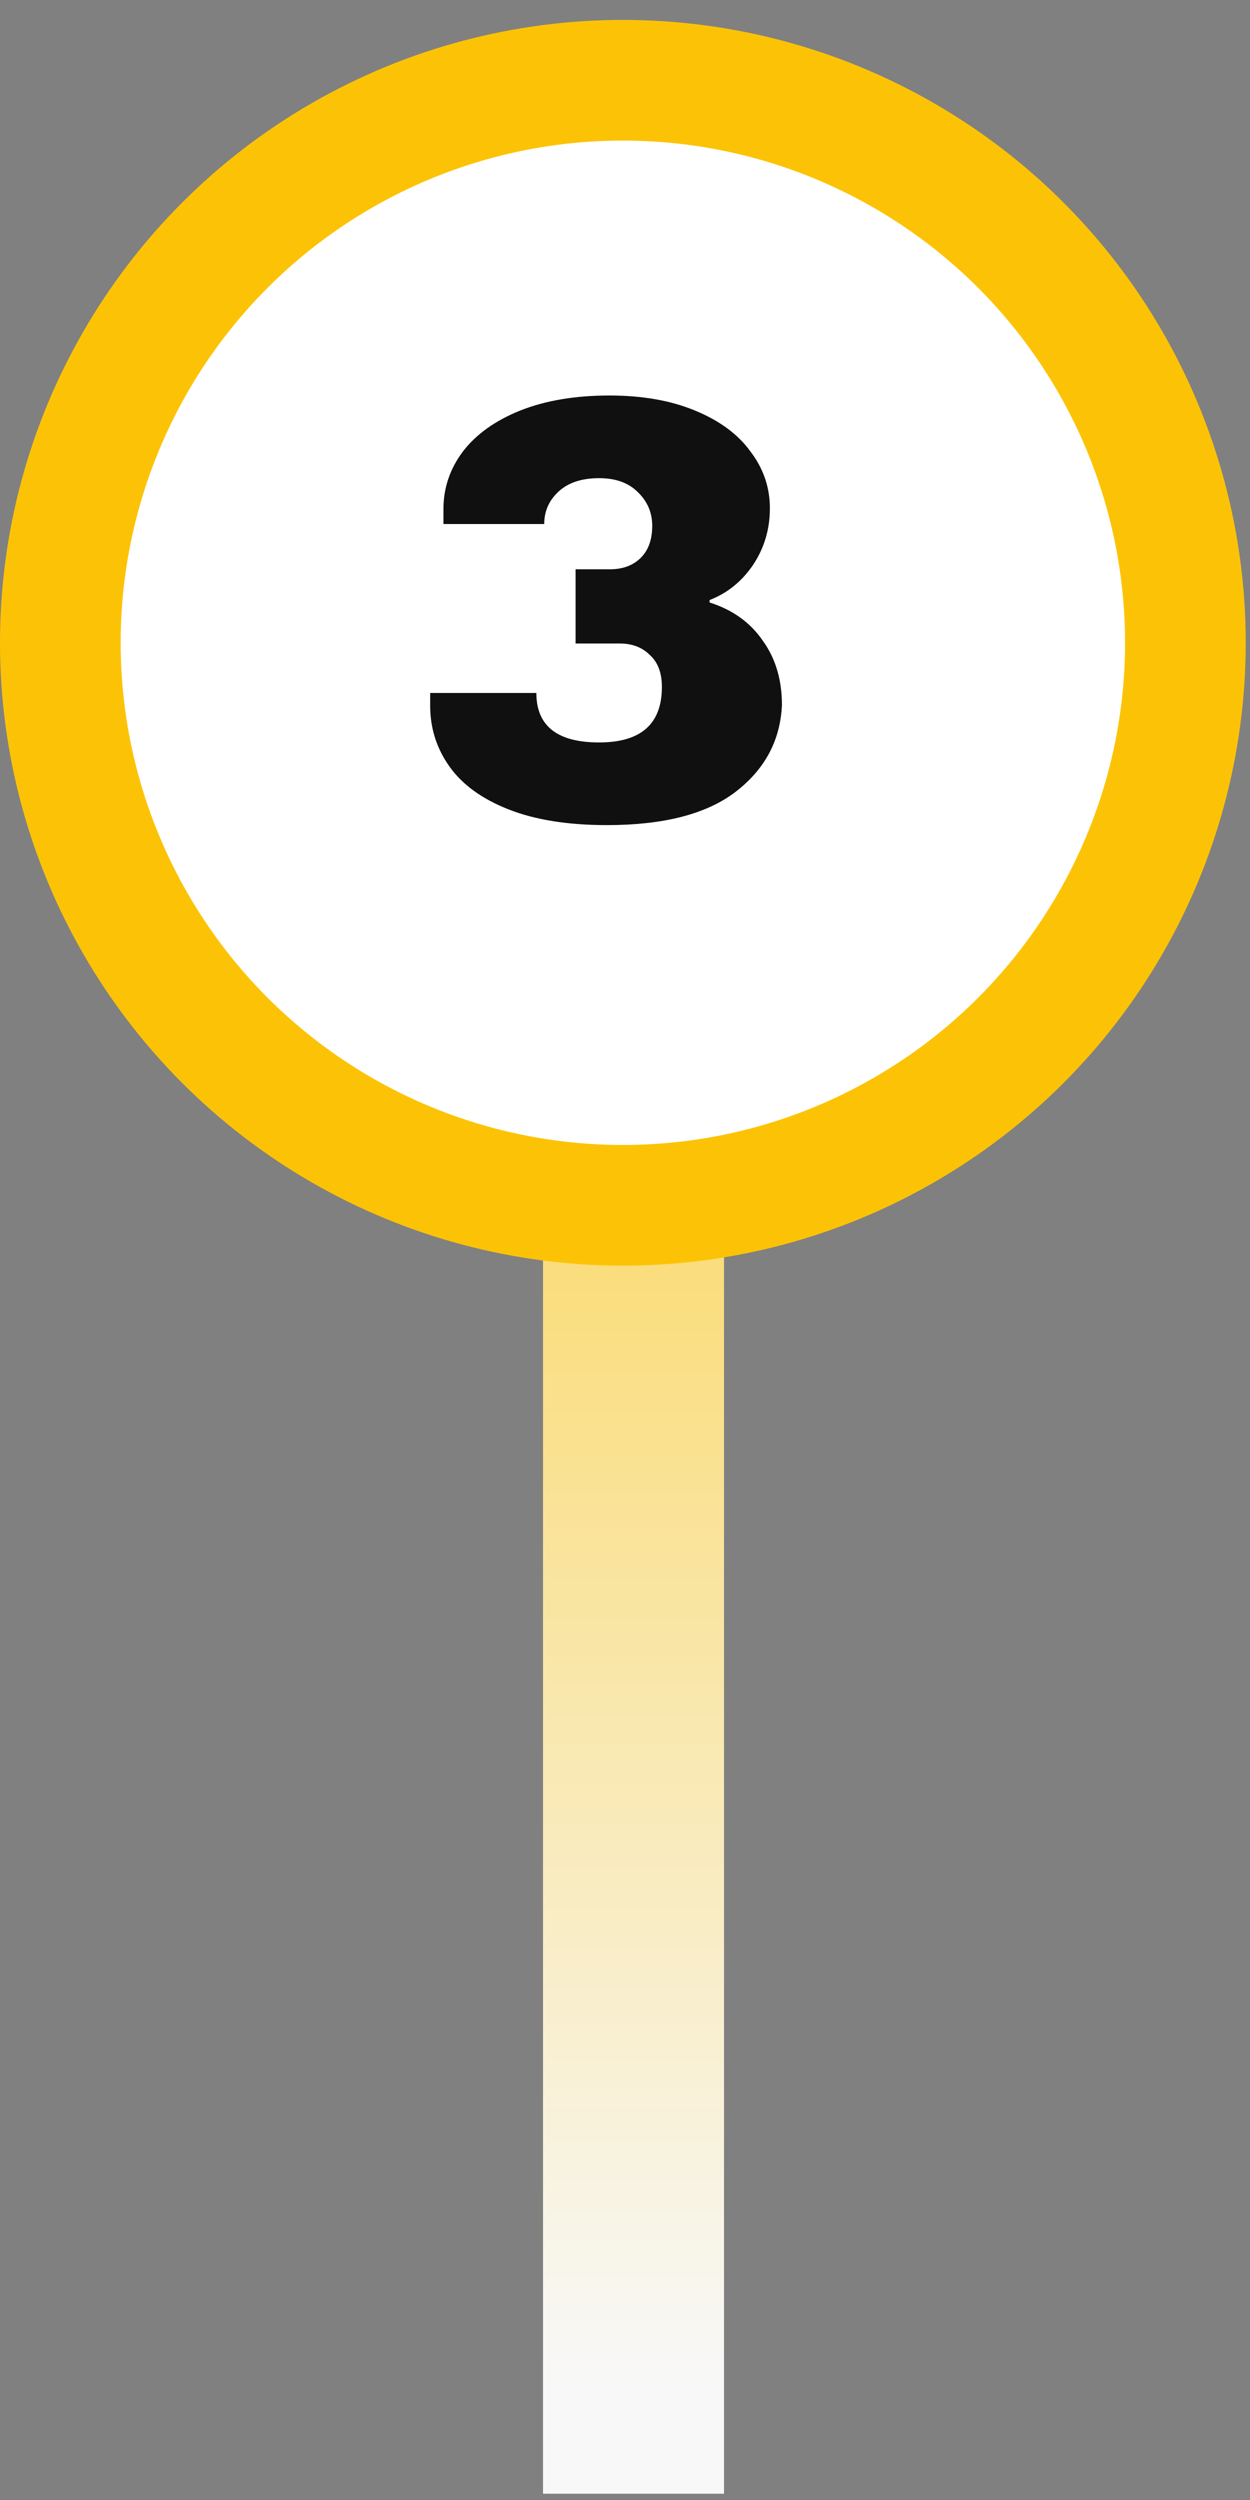
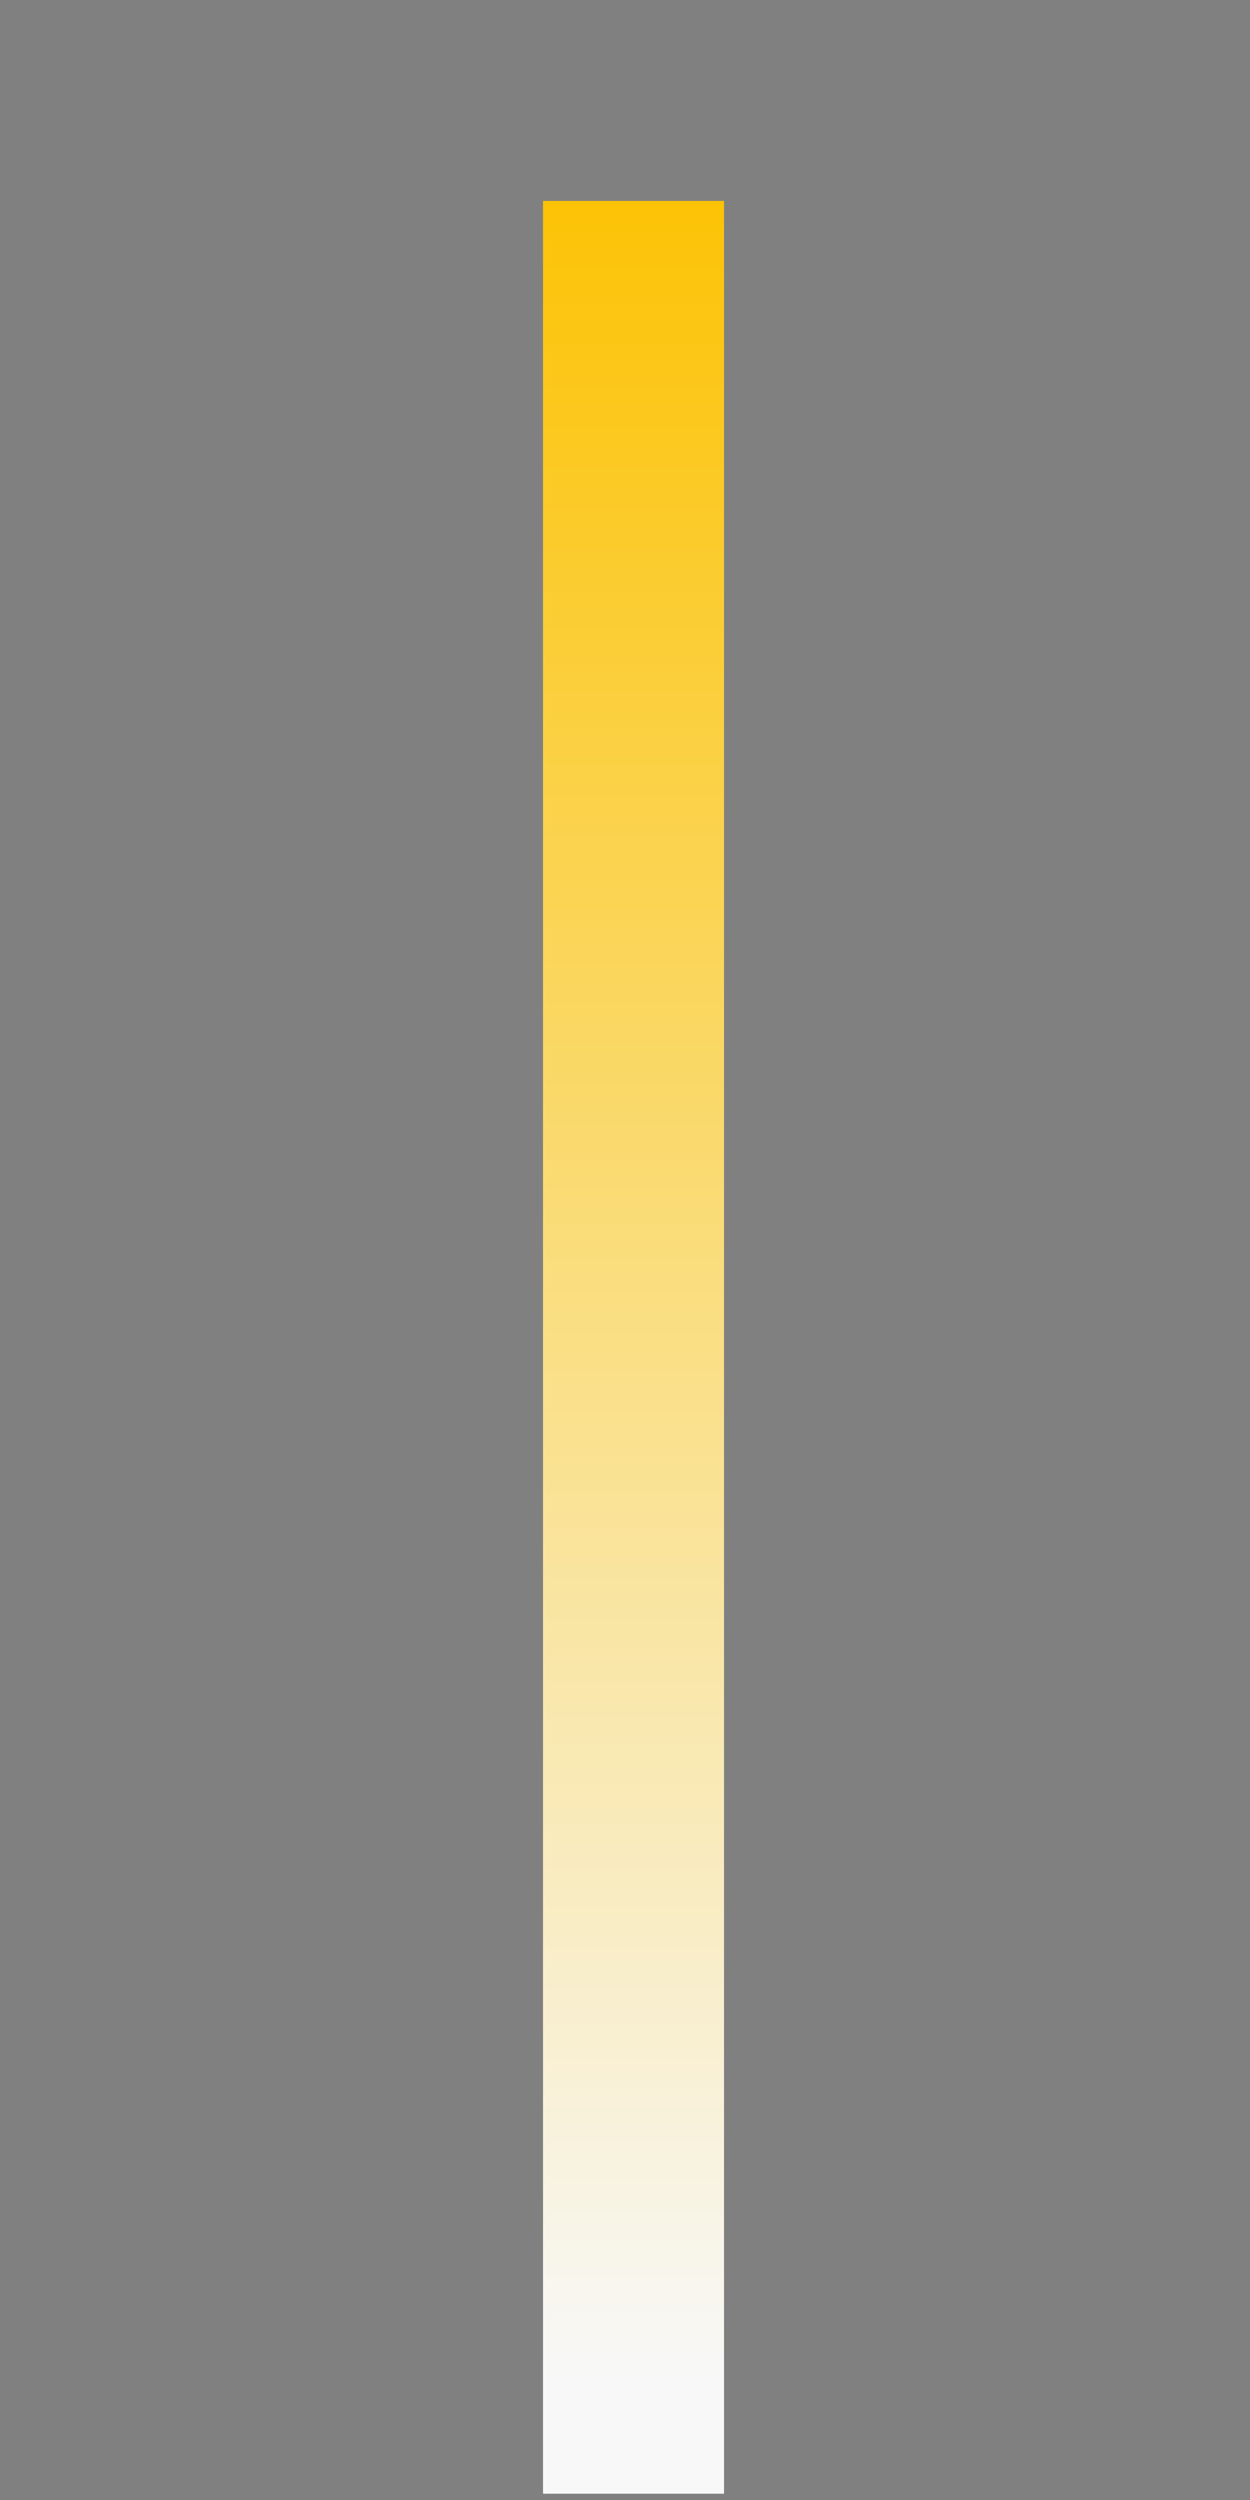
<svg xmlns="http://www.w3.org/2000/svg" width="45" height="90" viewBox="0 0 45 90" fill="none">
  <rect x="0" y="0" width="45" height="90" fill="#808080" stroke="none" />
  <path d="M19.549 7.233H26.065V89.774H19.549V7.233Z" fill="url(#paint0_linear_307_4214)" />
-   <circle cx="22.423" cy="23.14" r="20.251" fill="white" stroke="#FCC306" stroke-width="4.344" />
-   <path d="M21.938 14.238C23.125 14.238 24.153 14.419 25.022 14.781C25.905 15.143 26.572 15.636 27.02 16.259C27.484 16.867 27.716 17.547 27.716 18.3C27.716 19.053 27.513 19.734 27.107 20.342C26.702 20.936 26.181 21.356 25.544 21.602V21.689C26.369 21.95 27.006 22.406 27.455 23.057C27.918 23.695 28.15 24.469 28.15 25.381C28.092 26.656 27.535 27.698 26.477 28.509C25.435 29.306 23.893 29.704 21.851 29.704C20.446 29.704 19.266 29.516 18.31 29.139C17.355 28.763 16.645 28.249 16.182 27.597C15.718 26.945 15.486 26.214 15.486 25.403V24.947H19.309C19.309 26.134 20.062 26.728 21.569 26.728C23.075 26.728 23.828 26.062 23.828 24.73C23.828 24.223 23.683 23.839 23.393 23.579C23.118 23.303 22.756 23.166 22.307 23.166H20.721V20.494H21.959C22.408 20.494 22.77 20.364 23.046 20.103C23.335 19.828 23.48 19.437 23.48 18.93C23.48 18.452 23.306 18.047 22.959 17.714C22.626 17.381 22.162 17.214 21.569 17.214C20.946 17.214 20.461 17.373 20.113 17.692C19.766 18.011 19.592 18.402 19.592 18.865H15.964V18.322C15.964 17.569 16.196 16.881 16.66 16.259C17.137 15.636 17.825 15.143 18.723 14.781C19.635 14.419 20.707 14.238 21.938 14.238Z" fill="#101010" />
  <defs>
    <linearGradient id="paint0_linear_307_4214" x1="22.807" y1="7.233" x2="22.807" y2="85.706" gradientUnits="userSpaceOnUse">
      <stop stop-color="#FCC306" />
      <stop offset="1" stop-color="#F8F8F8" />
    </linearGradient>
  </defs>
</svg>